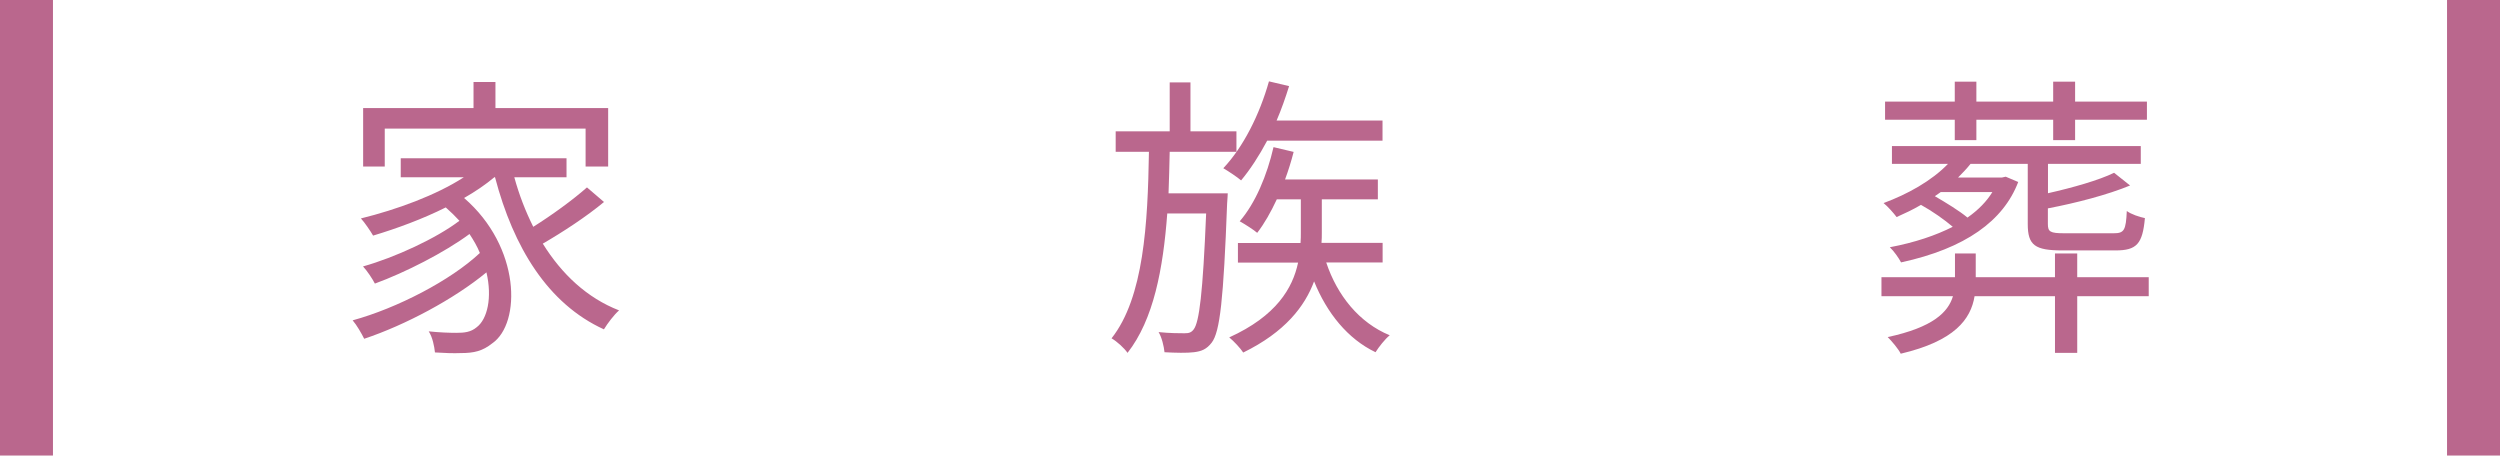
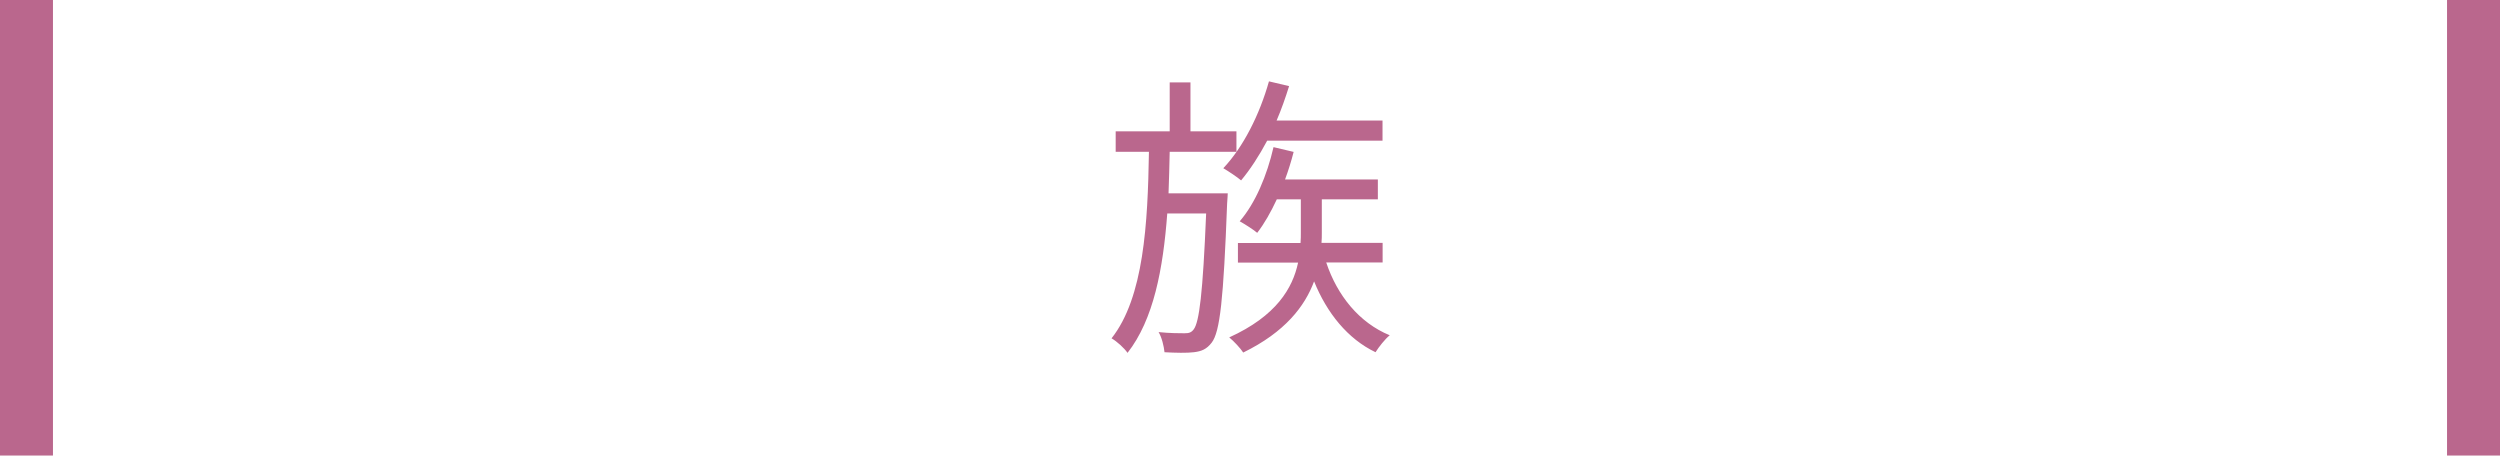
<svg xmlns="http://www.w3.org/2000/svg" id="b" data-name="レイヤー_2" viewBox="0 0 236 43">
  <defs>
    <style>
      .d {
        fill: #ba678d;
      }
    </style>
  </defs>
  <g id="c" data-name="テキスト">
    <g>
-       <path class="d" d="M57.04,19.05c-1.68,1.4-3.92,2.86-5.8,3.95,1.79,2.88,4.17,5.12,7.2,6.3-.48.42-1.09,1.23-1.43,1.79-5.29-2.41-8.54-7.73-10.28-14.36h-.06c-.84.7-1.82,1.37-2.86,1.96,5.35,4.62,5.4,11.82,2.66,13.72-.92.73-1.71.92-2.97.92-.67.03-1.54,0-2.44-.06-.06-.56-.22-1.43-.59-1.99,1.04.11,1.99.14,2.6.14.76,0,1.37-.06,1.93-.53,1.01-.76,1.48-2.8.92-5.18-3.05,2.52-7.67,4.98-11.54,6.27-.25-.5-.7-1.29-1.09-1.74,4.2-1.15,9.27-3.78,12.01-6.36-.25-.62-.59-1.2-.98-1.79-2.35,1.74-6.08,3.64-8.93,4.68-.25-.48-.73-1.2-1.12-1.62,3-.84,6.94-2.66,9.1-4.31-.39-.42-.81-.84-1.29-1.26-2.18,1.09-4.62,1.99-6.86,2.66-.22-.39-.81-1.26-1.15-1.62,3.39-.84,7.08-2.18,9.72-3.89h-5.96v-1.79h15.65v1.79h-4.93c.45,1.65,1.06,3.22,1.79,4.68,1.74-1.09,3.75-2.55,5.07-3.72l1.6,1.37ZM36.32,15.72h-2.04v-5.52h10.42v-2.46h2.07v2.46h10.64v5.52h-2.13v-3.58h-18.96v3.58Z" />
      <path class="d" d="M115.9,18.24s-.03.67-.06.98c-.34,9.02-.67,12.12-1.46,13.13-.48.62-.95.81-1.68.9-.64.08-1.71.06-2.77,0-.06-.56-.25-1.4-.56-1.9,1.06.11,2.02.11,2.44.11s.64-.06.87-.36c.53-.67.87-3.42,1.18-10.95h-3.67c-.39,5.24-1.29,10.02-3.75,13.16-.31-.45-1.01-1.09-1.51-1.37,3.05-3.86,3.42-10.84,3.53-17.61h-3.14v-1.93h5.1v-4.62h1.96v4.62h4.34v1.93h-6.3c-.03,1.32-.06,2.63-.11,3.92h5.6ZM119.62,13.28c-.76,1.43-1.6,2.72-2.46,3.75-.36-.31-1.2-.87-1.68-1.15,1.88-1.99,3.42-5.04,4.31-8.2l1.9.45c-.34,1.09-.73,2.21-1.18,3.25h10v1.9h-10.89ZM125.2,24.79c1.04,3.11,3.11,5.68,5.99,6.86-.45.36-1.04,1.12-1.34,1.6-2.63-1.26-4.59-3.7-5.8-6.69-.87,2.35-2.74,4.79-6.69,6.72-.25-.39-.87-1.06-1.32-1.43,4.45-2.02,5.99-4.65,6.5-7.06h-5.68v-1.85h5.91c.03-.34.03-.67.03-.98v-3.14h-2.27c-.56,1.2-1.18,2.3-1.85,3.16-.36-.31-1.2-.84-1.65-1.09,1.48-1.71,2.58-4.34,3.19-7l1.9.45c-.22.87-.5,1.76-.81,2.6h8.76v1.88h-5.29v3.16c0,.31,0,.62-.03.95h5.77v1.85h-5.32Z" />
-       <path class="d" d="M202.84,27.96h-6.75v5.35h-2.1v-5.35h-7.59c-.36,2.18-1.88,4.23-6.97,5.43-.22-.45-.84-1.18-1.23-1.57,4.28-.92,5.71-2.35,6.16-3.86h-6.75v-1.79h6.94v-2.24h1.96v2.24h7.48v-2.24h2.1v2.24h6.75v1.79ZM190.52,17.18c-1.4,3.67-4.98,6.27-11.06,7.59-.22-.42-.67-1.06-1.06-1.43,2.38-.45,4.34-1.12,5.94-1.93-.78-.67-1.93-1.48-3-2.07-.76.45-1.54.81-2.3,1.15-.25-.34-.84-1.01-1.23-1.32,2.27-.84,4.54-2.1,6.08-3.7h-5.29v-1.68h23.49v1.68h-8.76v2.77c2.35-.53,4.82-1.23,6.24-1.93l1.51,1.2c-2.1.87-5.07,1.65-7.76,2.16v1.48c0,.73.22.87,1.54.87h4.68c.98,0,1.15-.28,1.23-2.1.42.31,1.18.56,1.71.67-.22,2.44-.78,3.05-2.77,3.05h-5.01c-2.6,0-3.28-.48-3.28-2.49v-5.68h-5.4c-.36.45-.76.87-1.18,1.29h4.14l.36-.08,1.18.5ZM184.53,11.3h-6.58v-1.71h6.58v-1.88h2.04v1.88h7.25v-1.88h2.07v1.88h6.78v1.71h-6.78v1.93h-2.07v-1.93h-7.25v1.93h-2.04v-1.93ZM183.21,18.13c-.2.14-.36.25-.56.39,1.06.62,2.3,1.37,3.08,2.02,1.04-.73,1.82-1.54,2.35-2.41h-4.87Z" />
    </g>
    <rect class="d" width="5" height="43" />
    <rect class="d" x="231" width="5" height="43" />
  </g>
</svg>